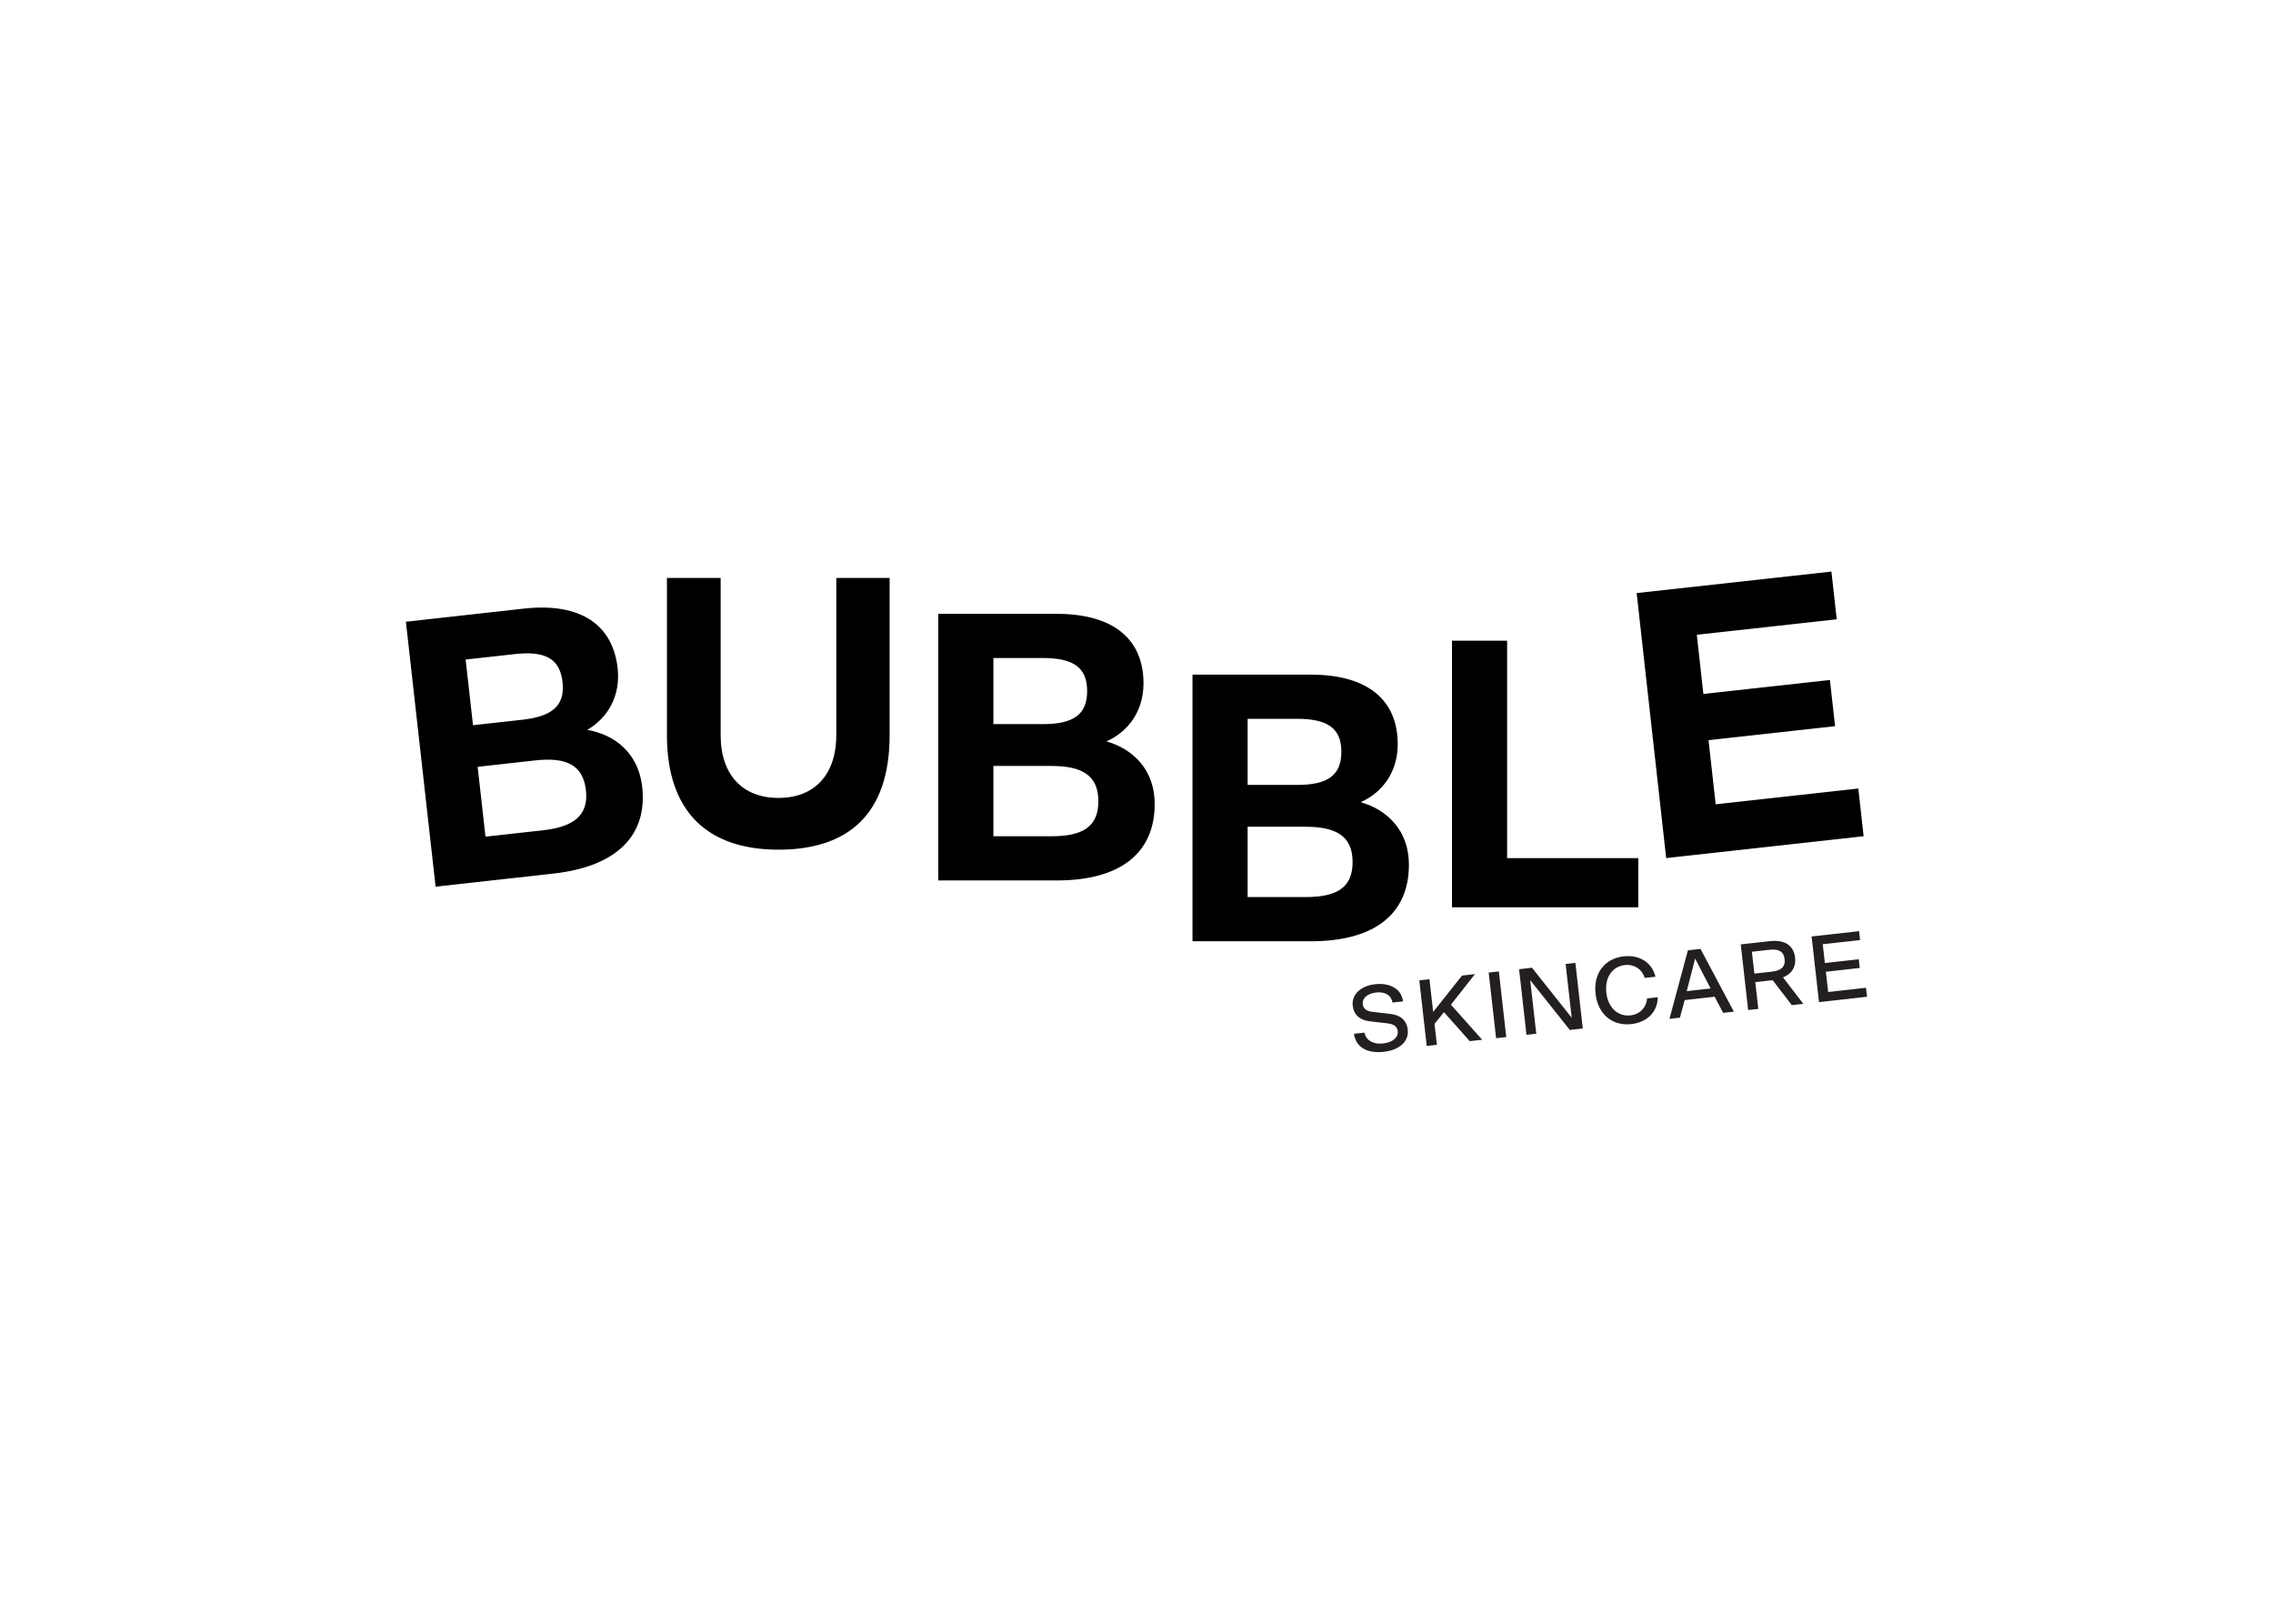
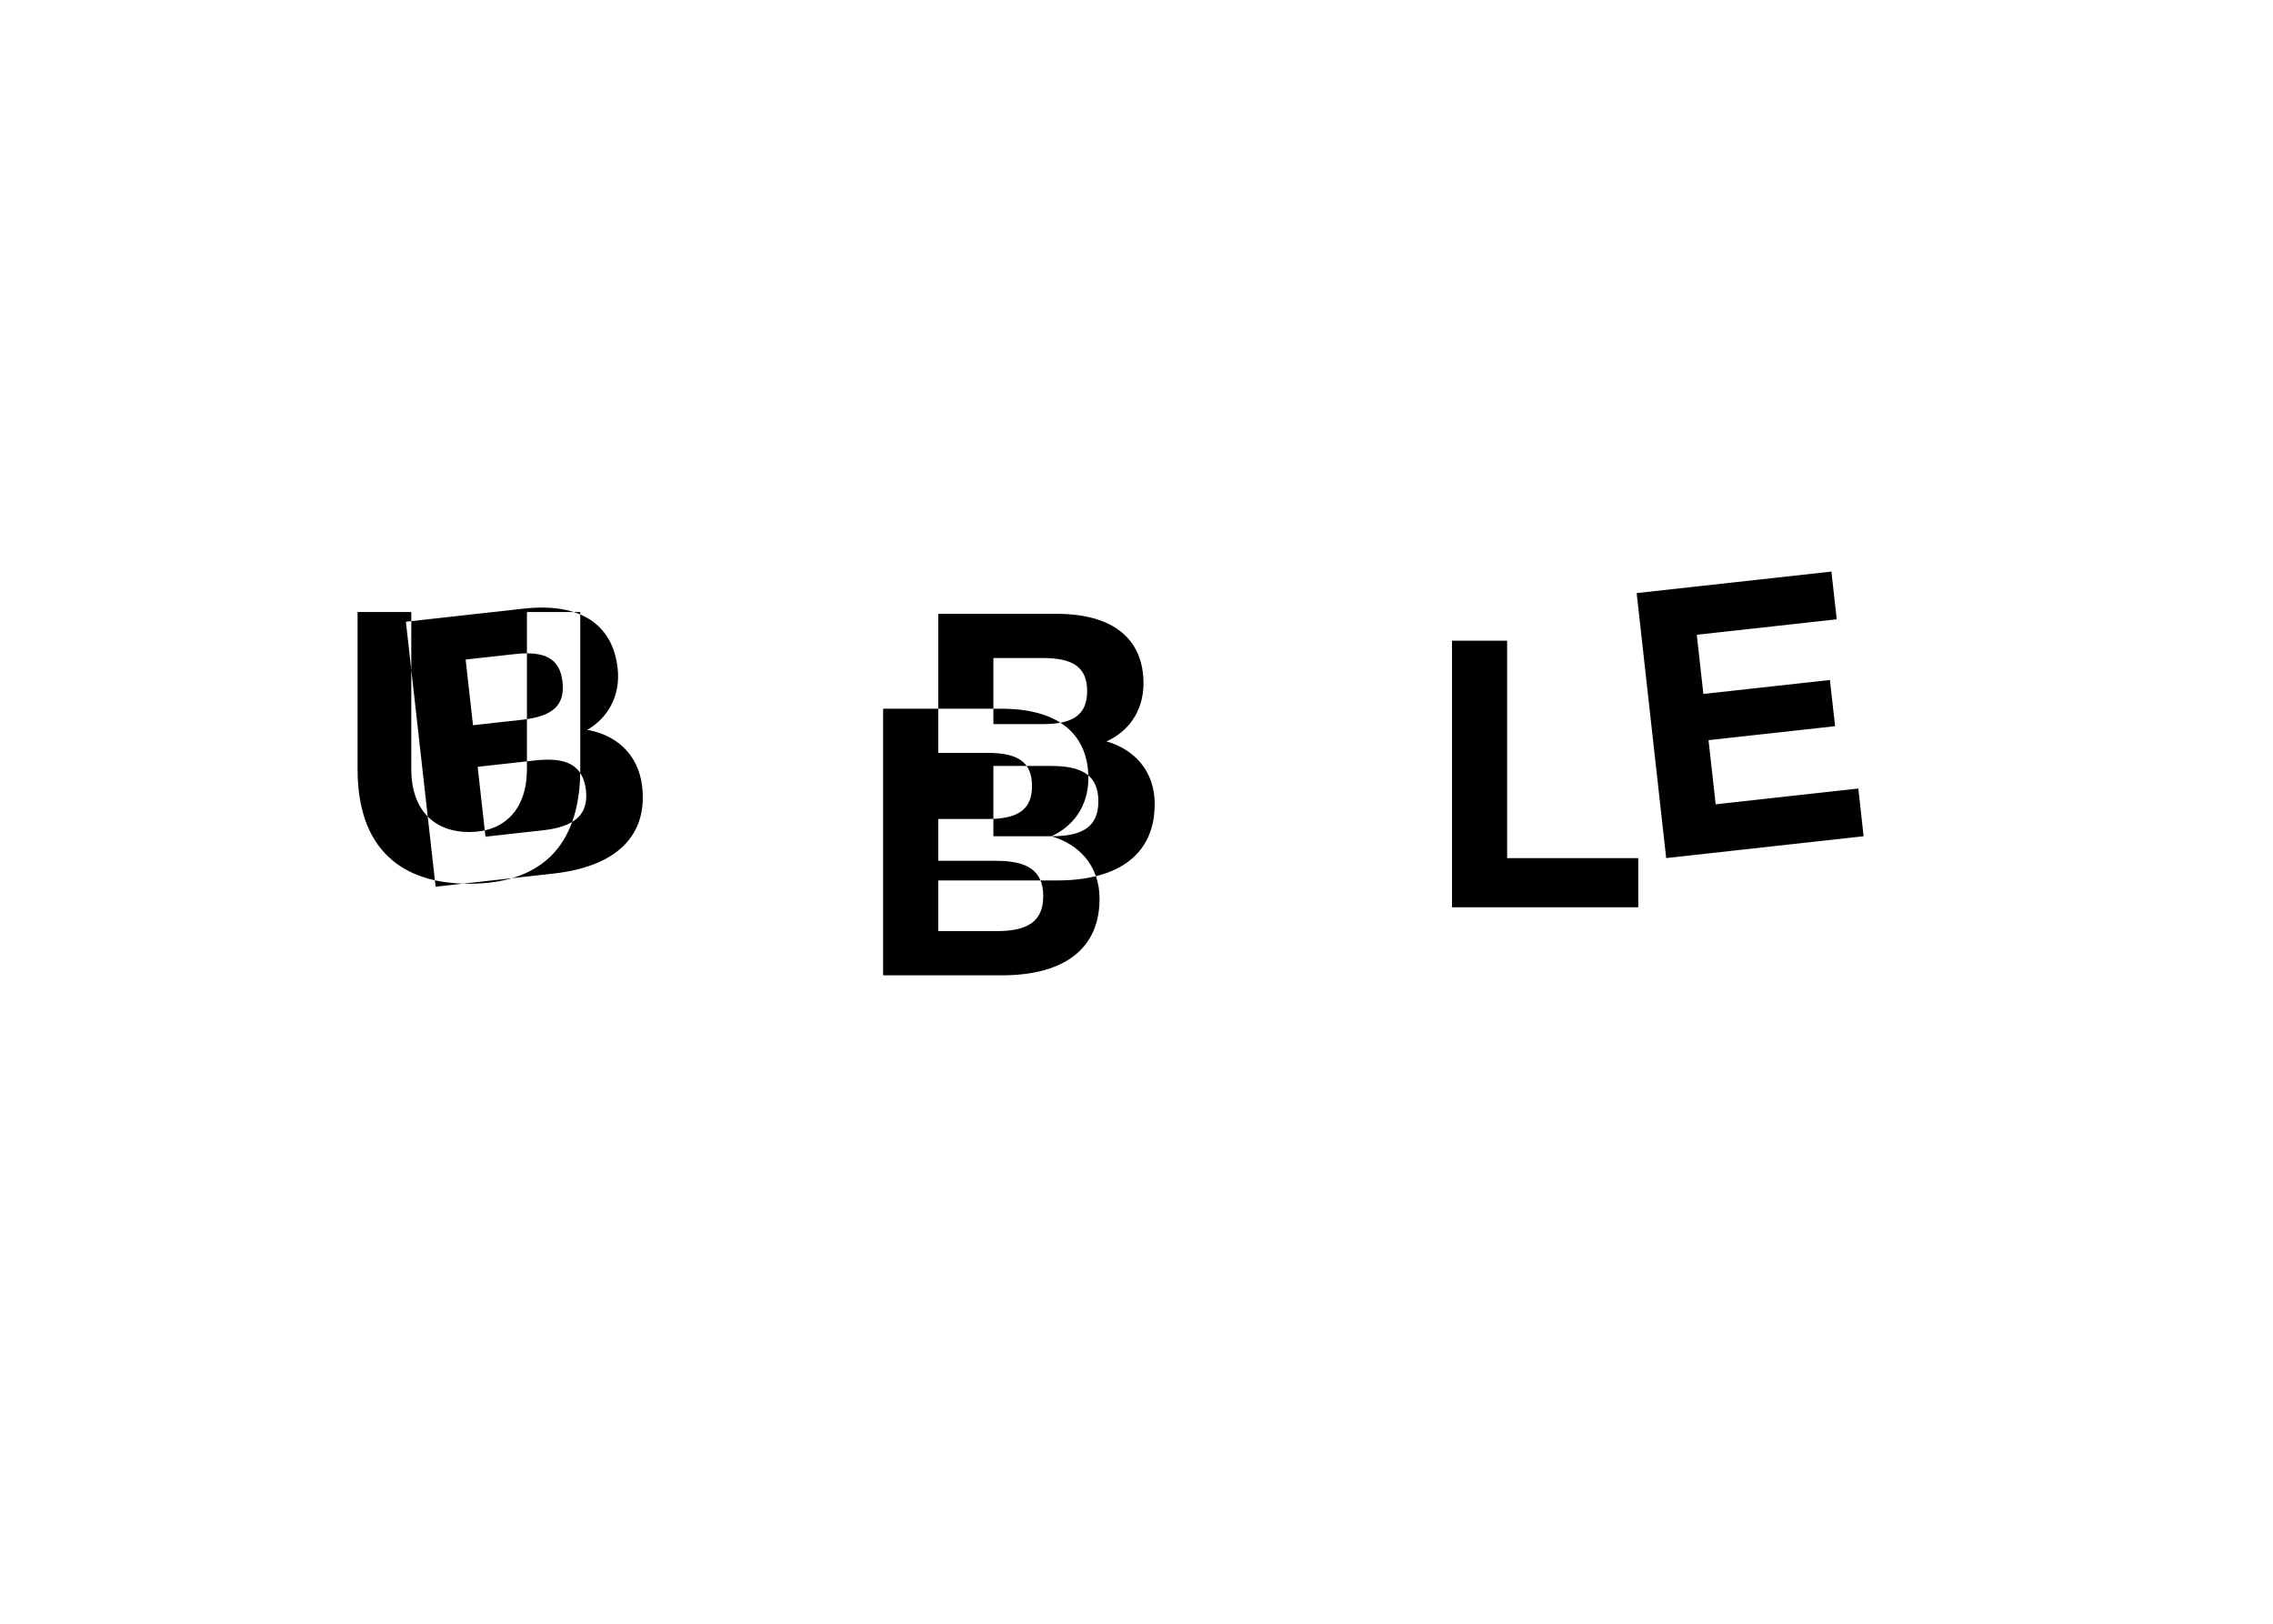
<svg xmlns="http://www.w3.org/2000/svg" clip-rule="evenodd" fill-rule="evenodd" stroke-linejoin="round" stroke-miterlimit="2" viewBox="0 0 560 400">
  <g transform="matrix(2.416 0 0 2.416 100 140.805)">
-     <path d="m148.112 22.121.538 4.866-20.133 2.226-3.01-27.02 19.86-2.193.543 4.867-14.271 1.577.671 6.035 12.904-1.425.527 4.711-12.904 1.425.727 6.54zm-35.814-15.073v22.169h13.374v5.014h-18.996v-27.183zm-93.8 9.093c2.785.481 5.208 2.338 5.598 5.804.555 4.942-2.568 8.128-9.058 8.849l-12.008 1.336-3.03-27.015 12.008-1.337c5.939-.66 9.098 1.745 9.584 6.068.318 2.841-1.012 5.079-3.094 6.295zm-4.509 10.238c3.09-.344 4.662-1.505 4.372-4.074-.297-2.646-2.085-3.394-5.172-3.05l-5.871.652.8 7.124zm-7.897-17.41.752 6.696 5.011-.556c3.01-.333 4.392-1.393 4.119-3.847-.273-2.453-1.86-3.185-4.87-2.849zm65.348 8.345h.004c2.712.78 4.915 2.898 4.915 6.384 0 4.974-3.46 7.796-9.991 7.796h-12.08v-27.184h12.08c5.98 0 8.849 2.742 8.849 7.089 0 2.861-1.575 4.934-3.777 5.915zm-11.53-8.501v6.74h5.04c3.026 0 4.521-.901 4.521-3.37s-1.491-3.37-4.521-3.37zm5.908 18.174c3.106 0 4.798-.904 4.798-3.566 0-2.661-1.692-3.602-4.798-3.602h-5.908v7.168zm31.547-3.474h.004c2.712.781 4.914 2.898 4.914 6.384 0 4.975-3.46 7.797-9.99 7.797h-12.08v-27.184h12.08c5.98 0 8.849 2.742 8.849 7.088 0 2.862-1.575 4.935-3.777 5.915zm-5.623 9.674c3.107 0 4.799-.904 4.799-3.566s-1.692-3.602-4.799-3.602h-5.907v7.168zm-5.907-18.174v6.739h5.039c3.026 0 4.521-.9 4.521-3.369 0-2.47-1.49-3.37-4.521-3.37zm-41.948 1.661h.004v-16.022h5.438v16.022c0 8.164-4.328 11.682-11.337 11.682s-11.373-3.658-11.373-11.682v-16.022h5.478v16.022c0 4.118 2.298 6.407 5.895 6.407s5.895-2.289 5.895-6.407z" />
-     <path d="m96.677 47.131 1.077-.12c.149.804.912 1.217 1.901 1.104.968-.108 1.559-.612 1.487-1.248-.048-.424-.326-.717-1.013-.797l-1.808-.208c-.993-.112-1.66-.624-1.768-1.609-.129-1.136.839-2.017 2.274-2.177 1.463-.164 2.697.432 2.853 1.749l-1.073.12c-.16-.82-.832-1.116-1.675-1.025-.873.097-1.427.581-1.359 1.177.048.424.326.725 1.001.797l1.808.208c1.001.104 1.668.632 1.781 1.609.132 1.168-.796 2.069-2.444 2.257-1.684.188-2.837-.452-3.042-1.837zm6.667-5.451 1.033-.116.377 3.338 2.946-3.71 1.318-.148-2.451 3.117 3.187 3.578-1.27.14-2.628-2.957-.961 1.2.241 2.134-1.037.116zm7.073-.793 1.037-.116.755 6.692-1.036.116zm9.593 5.704-1.318.148-4.043-5.083.619 5.467-.997.112-.755-6.692 1.318-.148 4.047 5.095-.619-5.479.996-.112.756 6.692zm4.849-1.333c.957-.108 1.636-.789 1.708-1.733l1.093-.124c-.016 1.517-1.113 2.565-2.7 2.741-1.945.217-3.408-1.016-3.645-3.089-.233-2.074.916-3.598 2.865-3.819 1.588-.176 2.894.605 3.243 2.078l-1.093.124c-.277-.905-1.093-1.421-2.049-1.313-1.238.14-2.046 1.245-1.869 2.806.177 1.56 1.21 2.461 2.447 2.321zm8.601-1.909-3.058.344-.486 1.793-1.065.12 1.88-6.988 1.286-.144 3.4 6.396-1.093.124-.86-1.641zm-2.849-.568 2.439-.273-1.579-3.045zm5.509-4.767 2.934-.328c1.539-.172 2.467.416 2.612 1.689.108.972-.382 1.664-1.234 2.005l2.07 2.697-1.174.132-1.953-2.545-1.772.196.309 2.73-1.036.116zm3.191 2.777c.878-.101 1.374-.457 1.286-1.268-.093-.821-.659-1.061-1.539-.961l-1.801.2.254 2.23 1.796-.2c.001-.001.003-.001.004-.001zm4.035-3.586 4.842-.54.101.909-3.806.424.217 1.917 3.456-.388.101.888-3.457.388.234 2.066 3.861-.433.105.917-4.899.548-.755-6.692z" fill="#231f20" />
+     <path d="m148.112 22.121.538 4.866-20.133 2.226-3.01-27.02 19.86-2.193.543 4.867-14.271 1.577.671 6.035 12.904-1.425.527 4.711-12.904 1.425.727 6.54zm-35.814-15.073v22.169h13.374v5.014h-18.996v-27.183zm-93.8 9.093c2.785.481 5.208 2.338 5.598 5.804.555 4.942-2.568 8.128-9.058 8.849l-12.008 1.336-3.03-27.015 12.008-1.337c5.939-.66 9.098 1.745 9.584 6.068.318 2.841-1.012 5.079-3.094 6.295zm-4.509 10.238c3.09-.344 4.662-1.505 4.372-4.074-.297-2.646-2.085-3.394-5.172-3.05l-5.871.652.8 7.124zm-7.897-17.41.752 6.696 5.011-.556c3.01-.333 4.392-1.393 4.119-3.847-.273-2.453-1.86-3.185-4.87-2.849zm65.348 8.345h.004c2.712.78 4.915 2.898 4.915 6.384 0 4.974-3.46 7.796-9.991 7.796h-12.08v-27.184h12.08c5.98 0 8.849 2.742 8.849 7.089 0 2.861-1.575 4.934-3.777 5.915zm-11.53-8.501v6.74h5.04c3.026 0 4.521-.901 4.521-3.37s-1.491-3.37-4.521-3.37zm5.908 18.174c3.106 0 4.798-.904 4.798-3.566 0-2.661-1.692-3.602-4.798-3.602h-5.908v7.168zh.004c2.712.781 4.914 2.898 4.914 6.384 0 4.975-3.46 7.797-9.99 7.797h-12.08v-27.184h12.08c5.98 0 8.849 2.742 8.849 7.088 0 2.862-1.575 4.935-3.777 5.915zm-5.623 9.674c3.107 0 4.799-.904 4.799-3.566s-1.692-3.602-4.799-3.602h-5.907v7.168zm-5.907-18.174v6.739h5.039c3.026 0 4.521-.9 4.521-3.369 0-2.47-1.49-3.37-4.521-3.37zm-41.948 1.661h.004v-16.022h5.438v16.022c0 8.164-4.328 11.682-11.337 11.682s-11.373-3.658-11.373-11.682v-16.022h5.478v16.022c0 4.118 2.298 6.407 5.895 6.407s5.895-2.289 5.895-6.407z" />
  </g>
</svg>